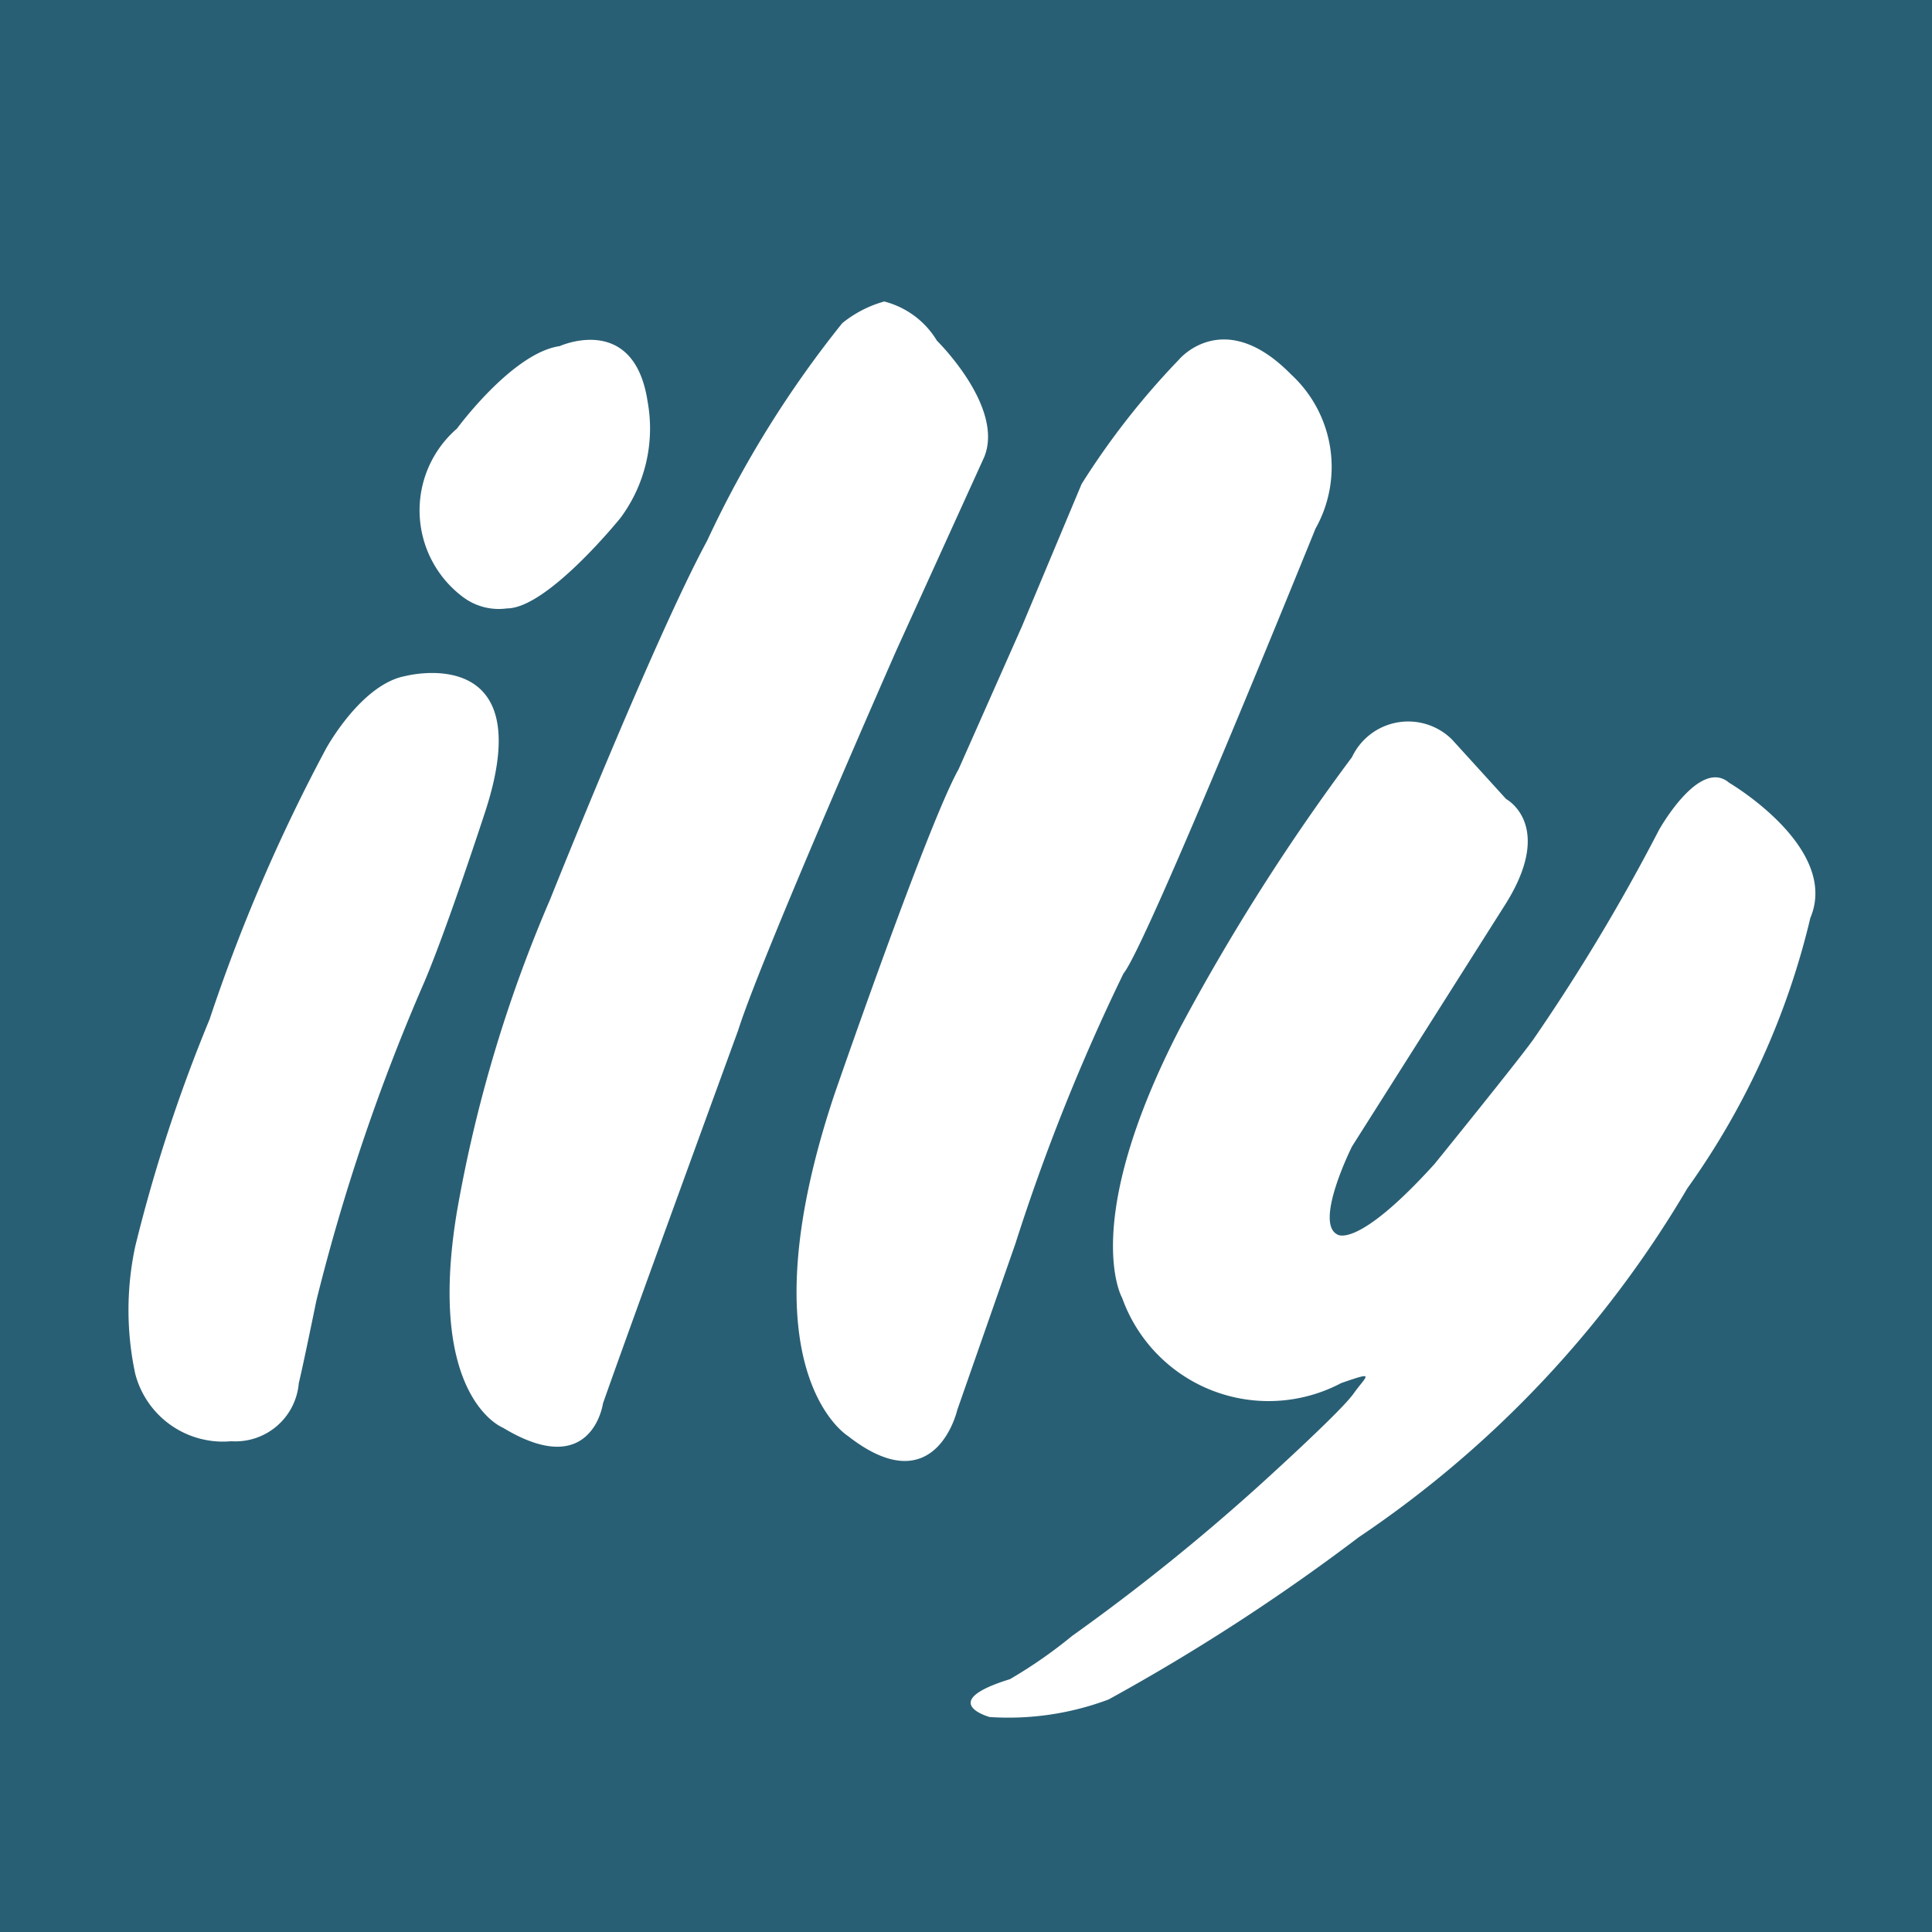
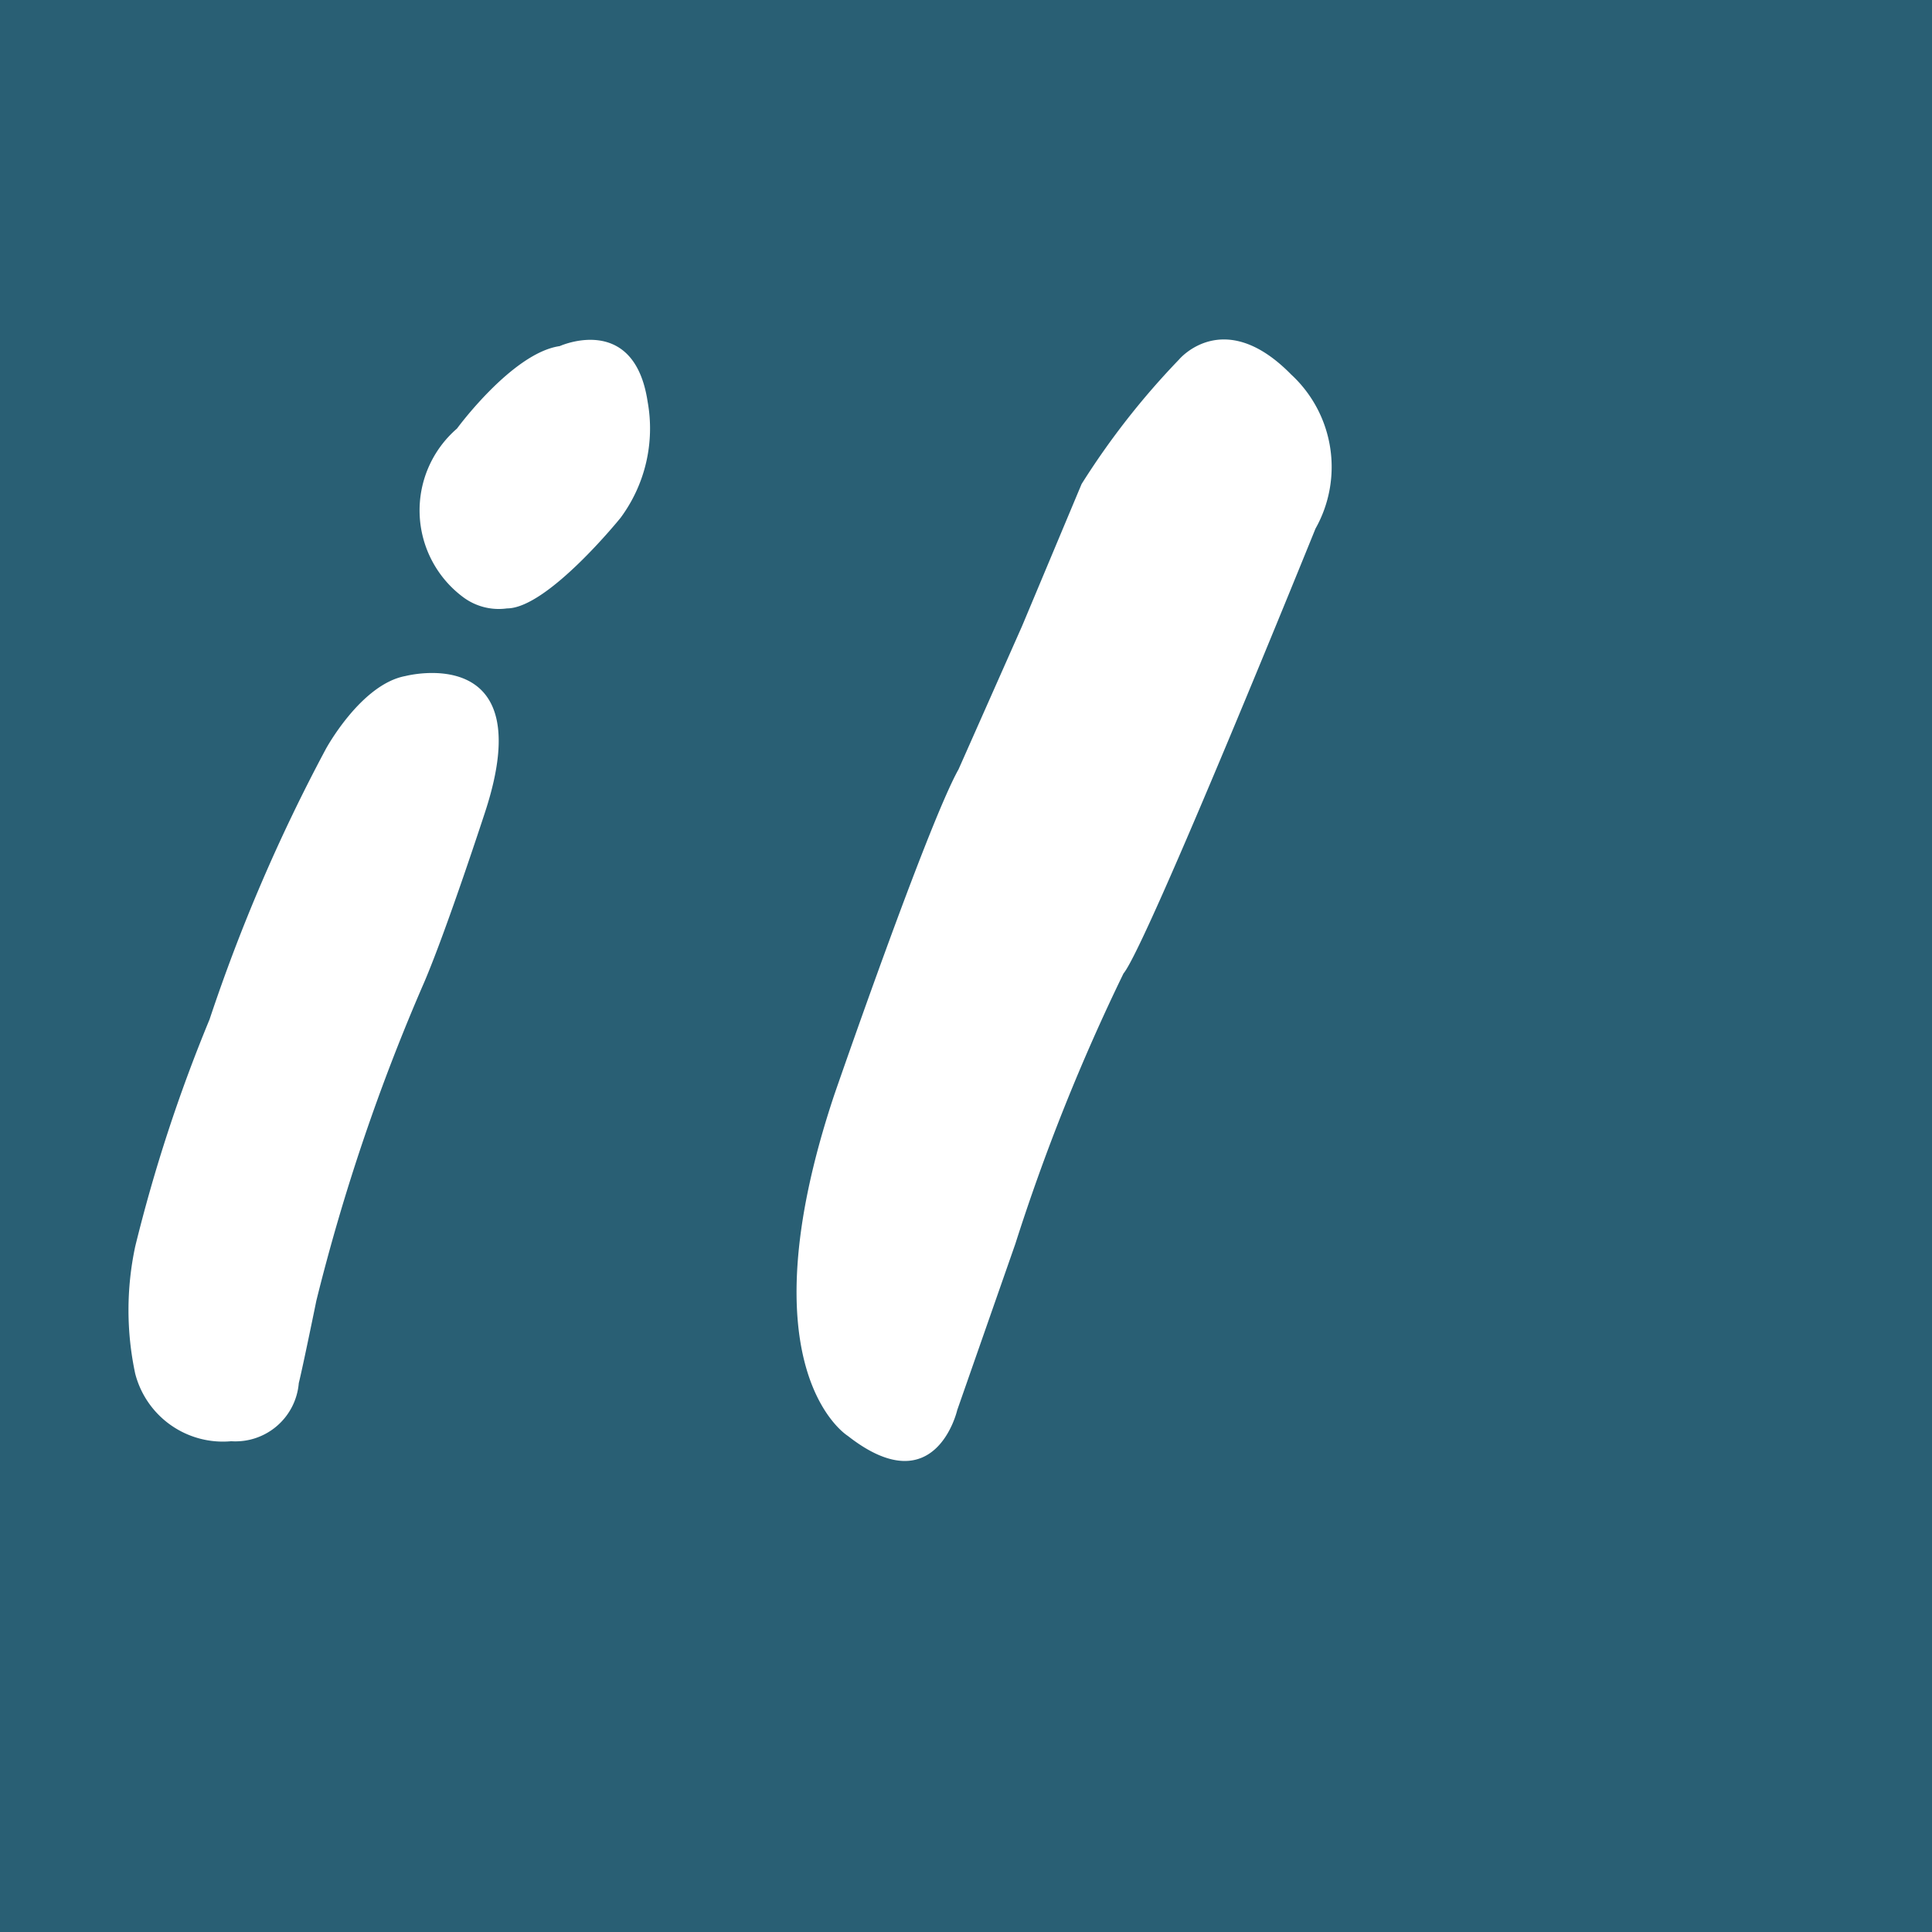
<svg xmlns="http://www.w3.org/2000/svg" viewBox="0 0 14.29 14.29">
  <defs>
    <style>.cls-1{fill:#295f74;}.cls-2{fill:#fff;}</style>
  </defs>
  <g id="Livello_2" data-name="Livello 2">
    <g id="Livello_1-2" data-name="Livello 1">
      <rect class="cls-1" width="14.29" height="14.29" />
      <path class="cls-2" d="M3.43,4.42a.8.8,0,0,1-.05-1.25s.41-.56.76-.61c0,0,.55-.25.65.41a1.11,1.11,0,0,1-.2.86s-.54.67-.84.67A.44.44,0,0,1,3.43,4.42Z" />
      <path class="cls-2" d="M3,5s1-.26.59,1c0,0-.28.86-.45,1.26a14.86,14.86,0,0,0-.8,2.36s-.1.49-.13.61a.47.47,0,0,1-.5.43A.67.67,0,0,1,1,10.16a2.25,2.25,0,0,1,0-.94,11.64,11.64,0,0,1,.55-1.68,12.82,12.82,0,0,1,.86-2S2.67,5.06,3,5Z" />
-       <path class="cls-2" d="M6.23,2.39a.86.86,0,0,1,.31-.16.64.64,0,0,1,.39.29s.5.49.35.86L6.63,4.81s-1,2.27-1.17,2.81c0,0-.8,2.19-1,2.76,0,0-.08.58-.74.18,0,0-.57-.22-.34-1.6a10.3,10.3,0,0,1,.69-2.31S4.84,4.72,5.23,4A7.88,7.88,0,0,1,6.23,2.39Z" />
      <path class="cls-2" d="M8,3.58a5.7,5.7,0,0,1,.72-.92s.33-.4.83.11a.93.93,0,0,1,.18,1.14S8.48,7,8.31,7.2a15,15,0,0,0-.8,2l-.43,1.23s-.16.7-.81.19c0,0-.78-.48-.1-2.52,0,0,.69-2,.92-2.41l.47-1.06Z" />
-       <path class="cls-2" d="M12.27,6.14s.3-.54.52-.35c0,0,.82.48.6,1a5.69,5.69,0,0,1-.91,2,8,8,0,0,1-2.43,2.58A15.1,15.1,0,0,1,8.2,12.57a2.11,2.11,0,0,1-.88.13s-.4-.11.15-.28a3.51,3.51,0,0,0,.46-.32A15.43,15.43,0,0,0,9.3,11s.61-.55.71-.69.17-.17-.09-.08A1.15,1.15,0,0,1,8.3,9.6s-.32-.55.43-2A15.8,15.8,0,0,1,10,5.6a.46.46,0,0,1,.74-.13l.4.44s.36.19,0,.77L10,8.48s-.28.56-.11.65c0,0,.14.12.72-.52,0,0,.6-.74.73-.92A14.38,14.38,0,0,0,12.27,6.14Z" />
    </g>
  </g>
</svg>